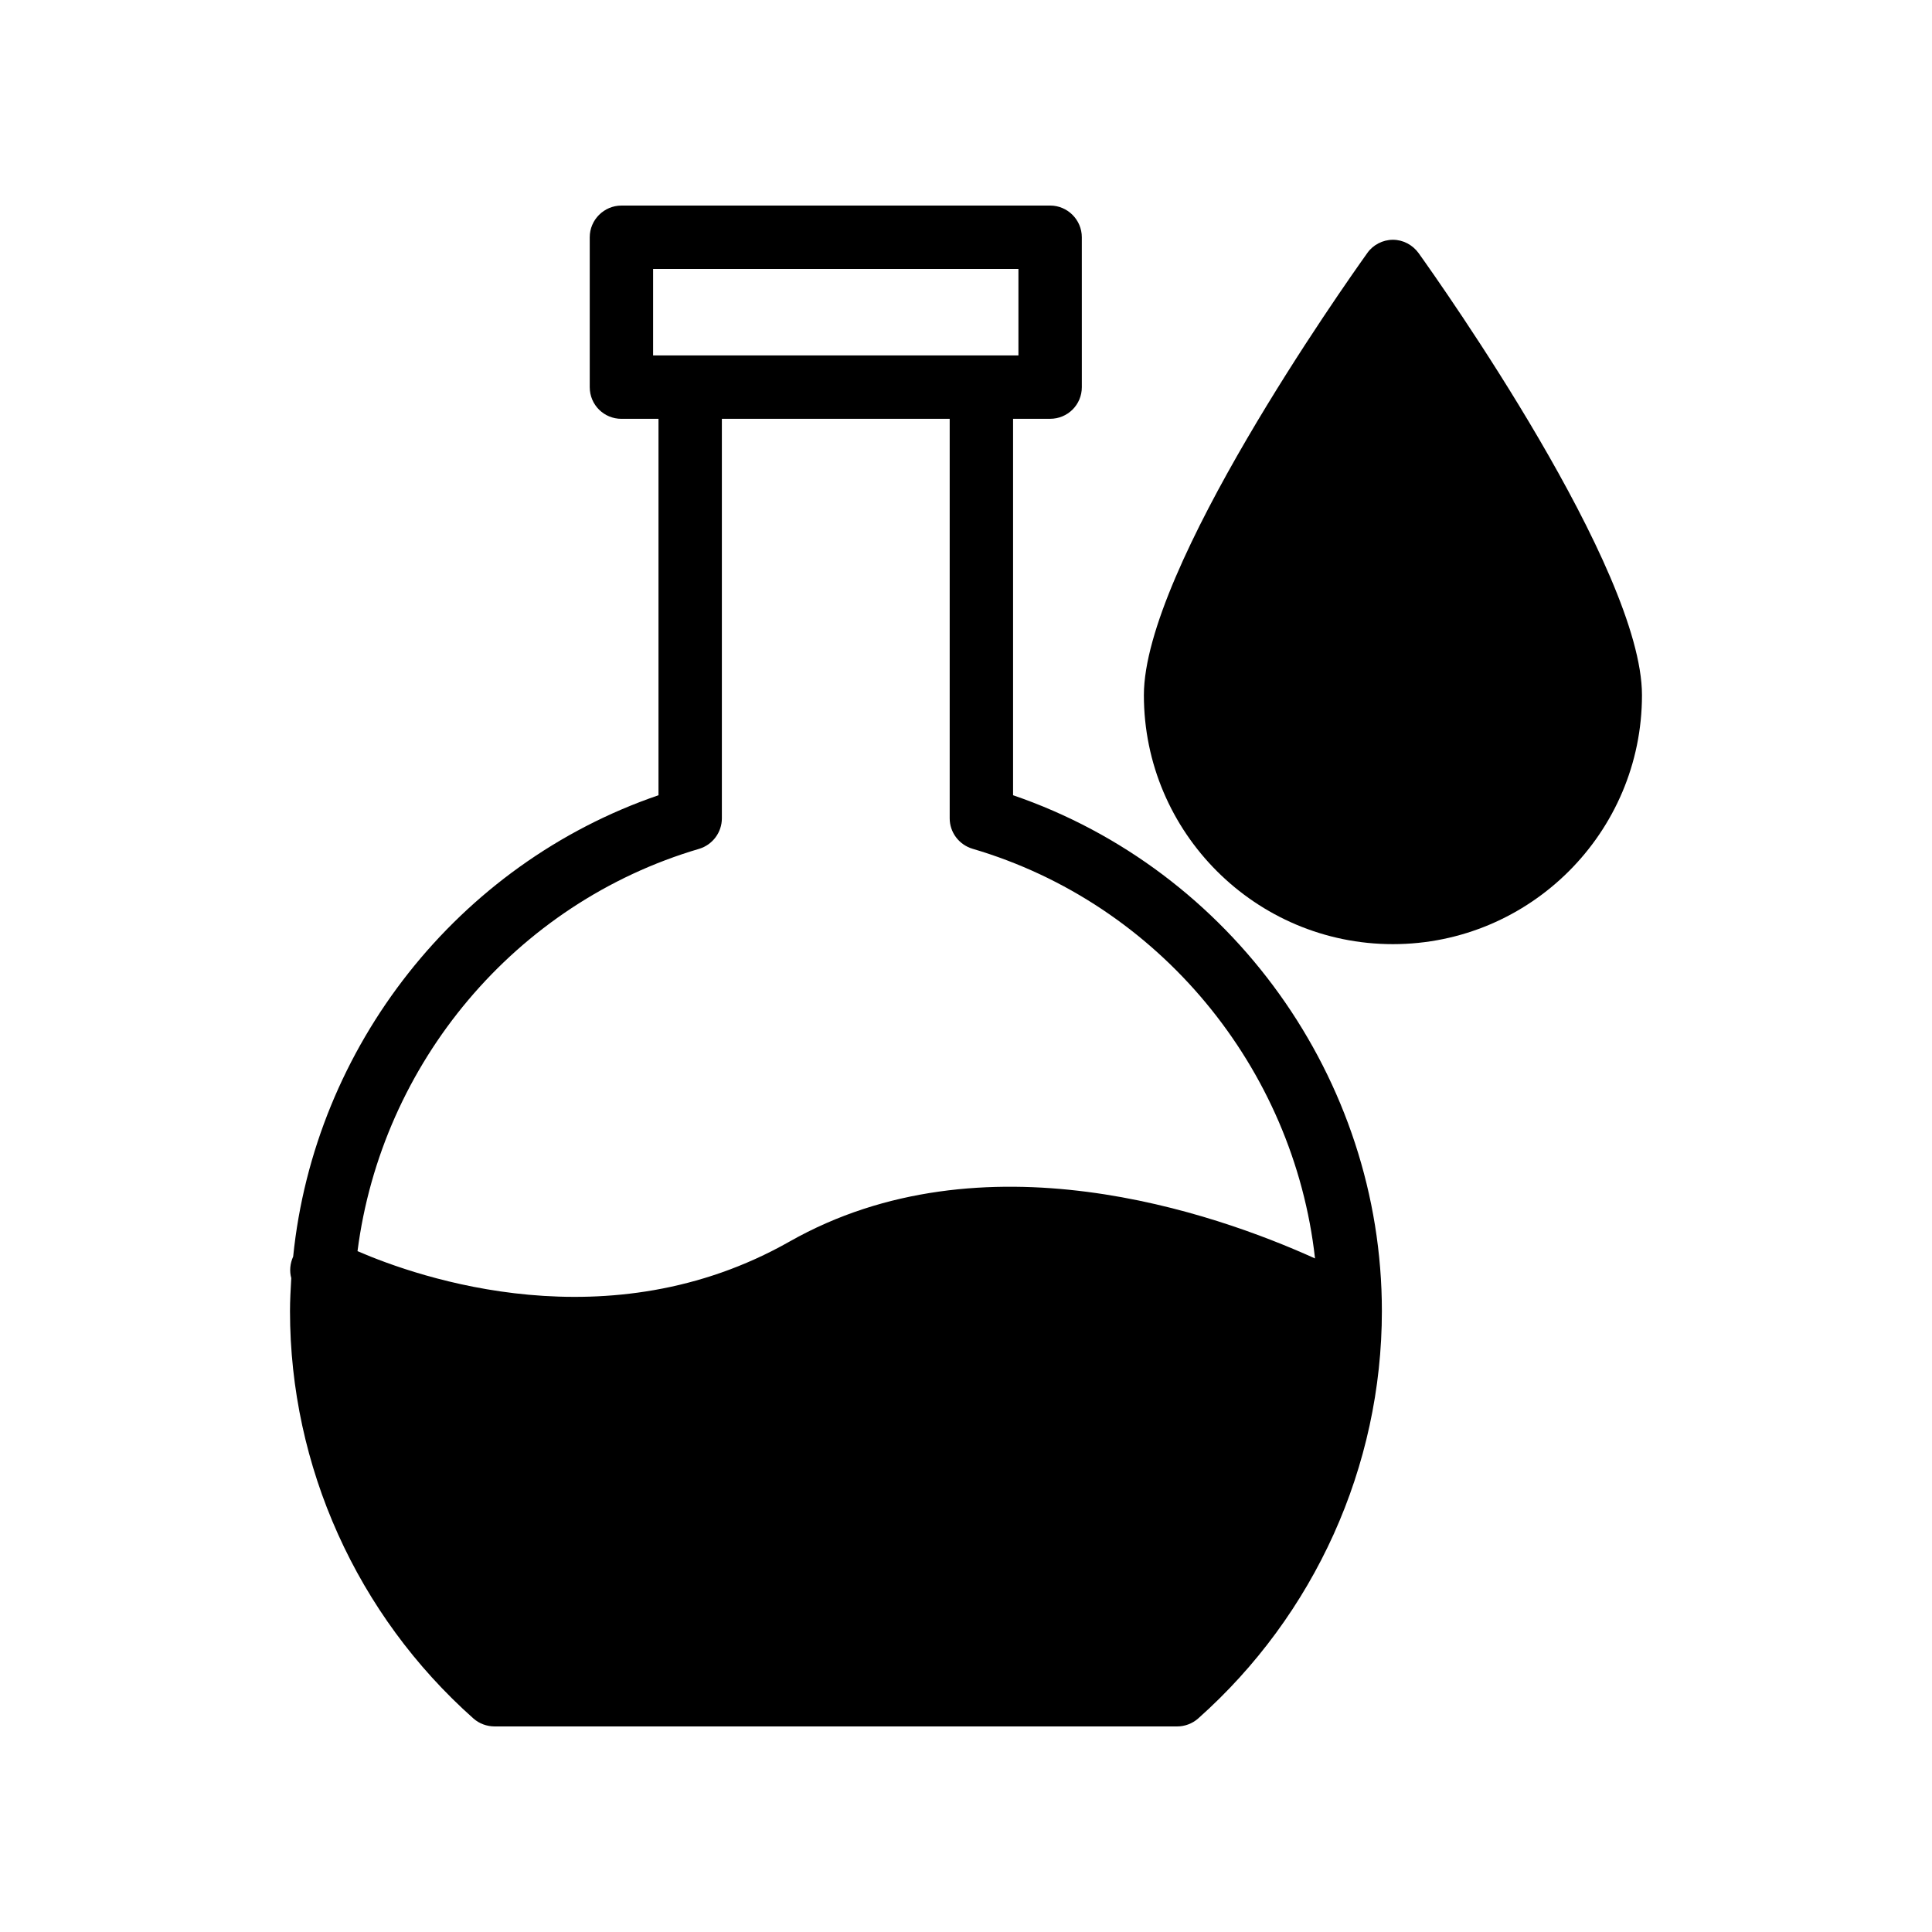
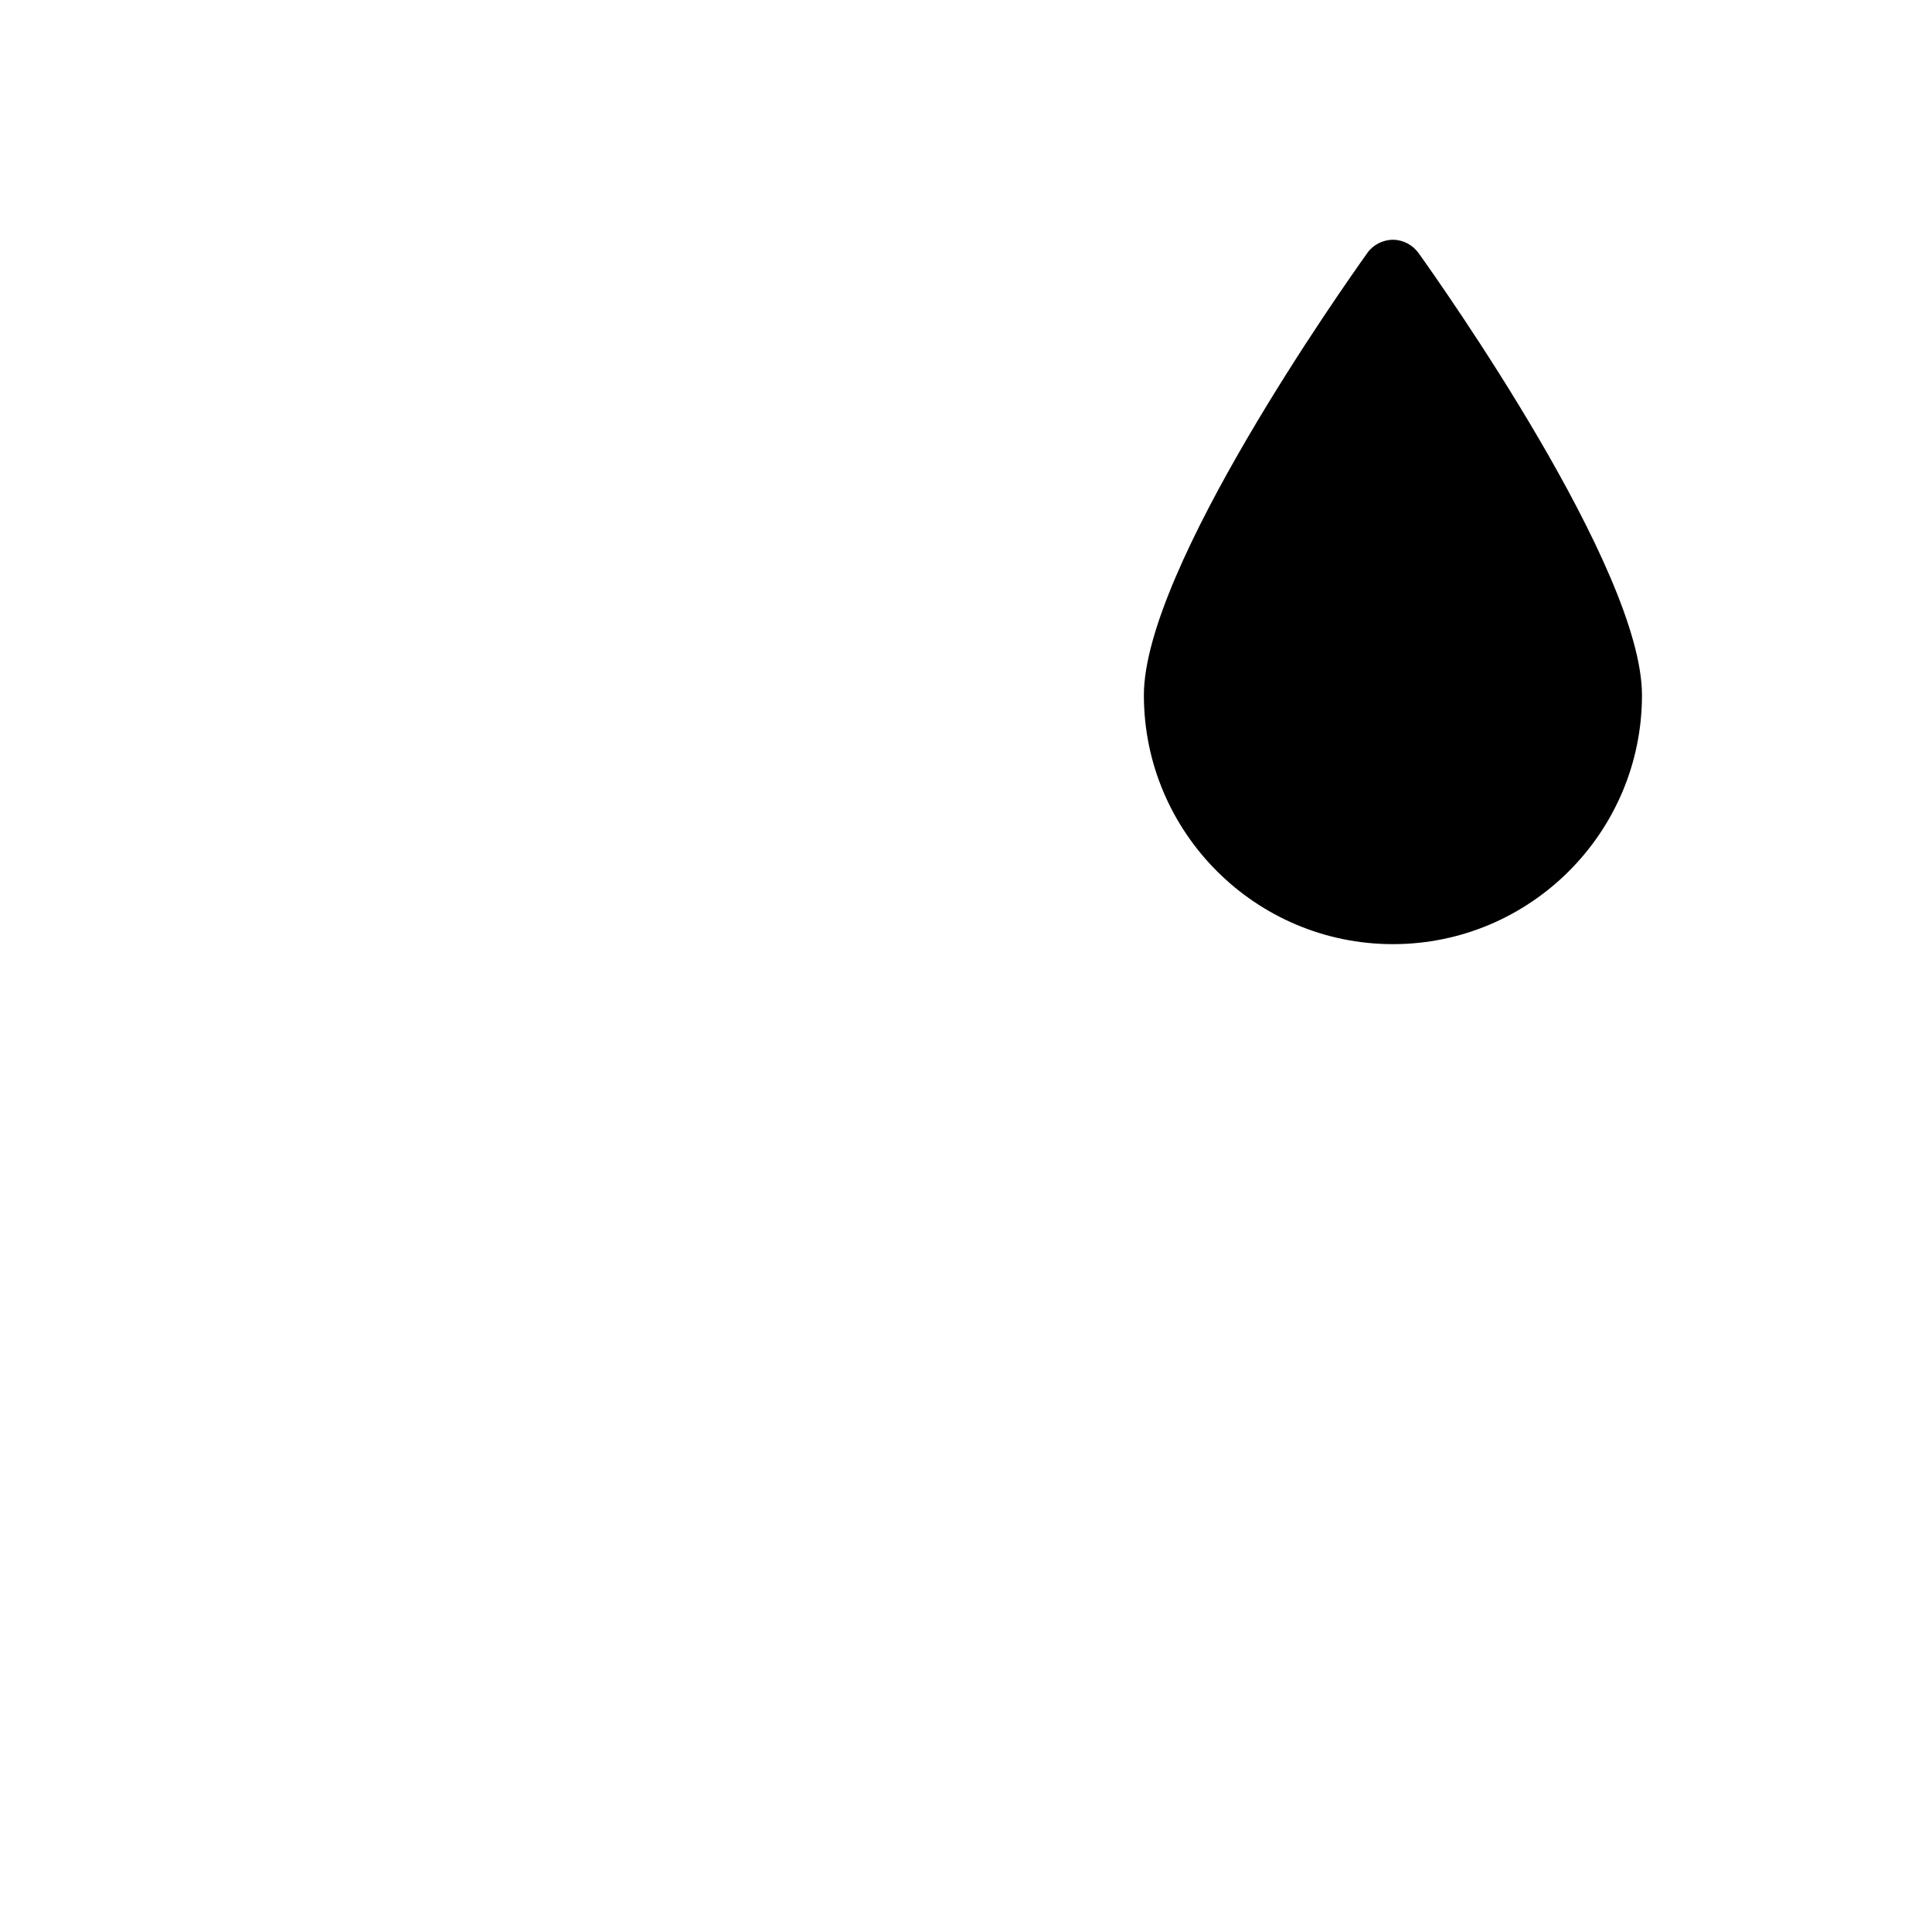
<svg xmlns="http://www.w3.org/2000/svg" fill="#000000" width="800px" height="800px" version="1.1" viewBox="144 144 512 512">
  <g>
-     <path d="m269.47 599.42c1.512 1.344 3.527 2.102 5.629 2.102h180.87c2.016 0 4.031-0.758 5.543-2.098 30.898-27.461 48.699-66.84 48.699-107.98 0-61.547-39.887-116.88-97.738-136.7v-99.758h9.824c4.617 0 8.398-3.695 8.398-8.398l-0.004-39.715c0-4.617-3.777-8.398-8.398-8.398l-113.61 0.004c-4.617 0-8.398 3.777-8.398 8.398v39.719c0 4.703 3.777 8.398 8.398 8.398h9.824v99.754c-53.234 18.223-91.191 66.672-96.816 122.26-0.84 1.848-1.008 3.863-0.504 5.711-0.168 2.938-0.336 5.879-0.336 8.734 0 41.137 17.719 80.516 48.617 107.97zm47.609-361.23v-22.922h96.816v22.922zm12.262 130.74c3.527-1.09 5.961-4.367 5.961-8.062v-105.88h60.375v105.88c0 3.695 2.434 6.969 6.047 8.062 49.457 14.527 85.145 58.105 90.77 108.57-26.703-12.09-88.082-33.504-139.3-4.449-47.863 27.121-98.16 9.57-114.45 2.519 6.379-49.711 41.73-92.281 90.602-106.64z" />
    <path d="m579.14 328.21c0-33.504-53.152-108.66-59.199-117.14-1.594-2.184-4.113-3.527-6.801-3.527-2.684 0-5.289 1.344-6.801 3.527-6.047 8.48-59.199 83.633-59.199 117.14 0 36.441 29.641 66 66 66 36.359-0.004 66-29.559 66-66z" />
  </g>
</svg>